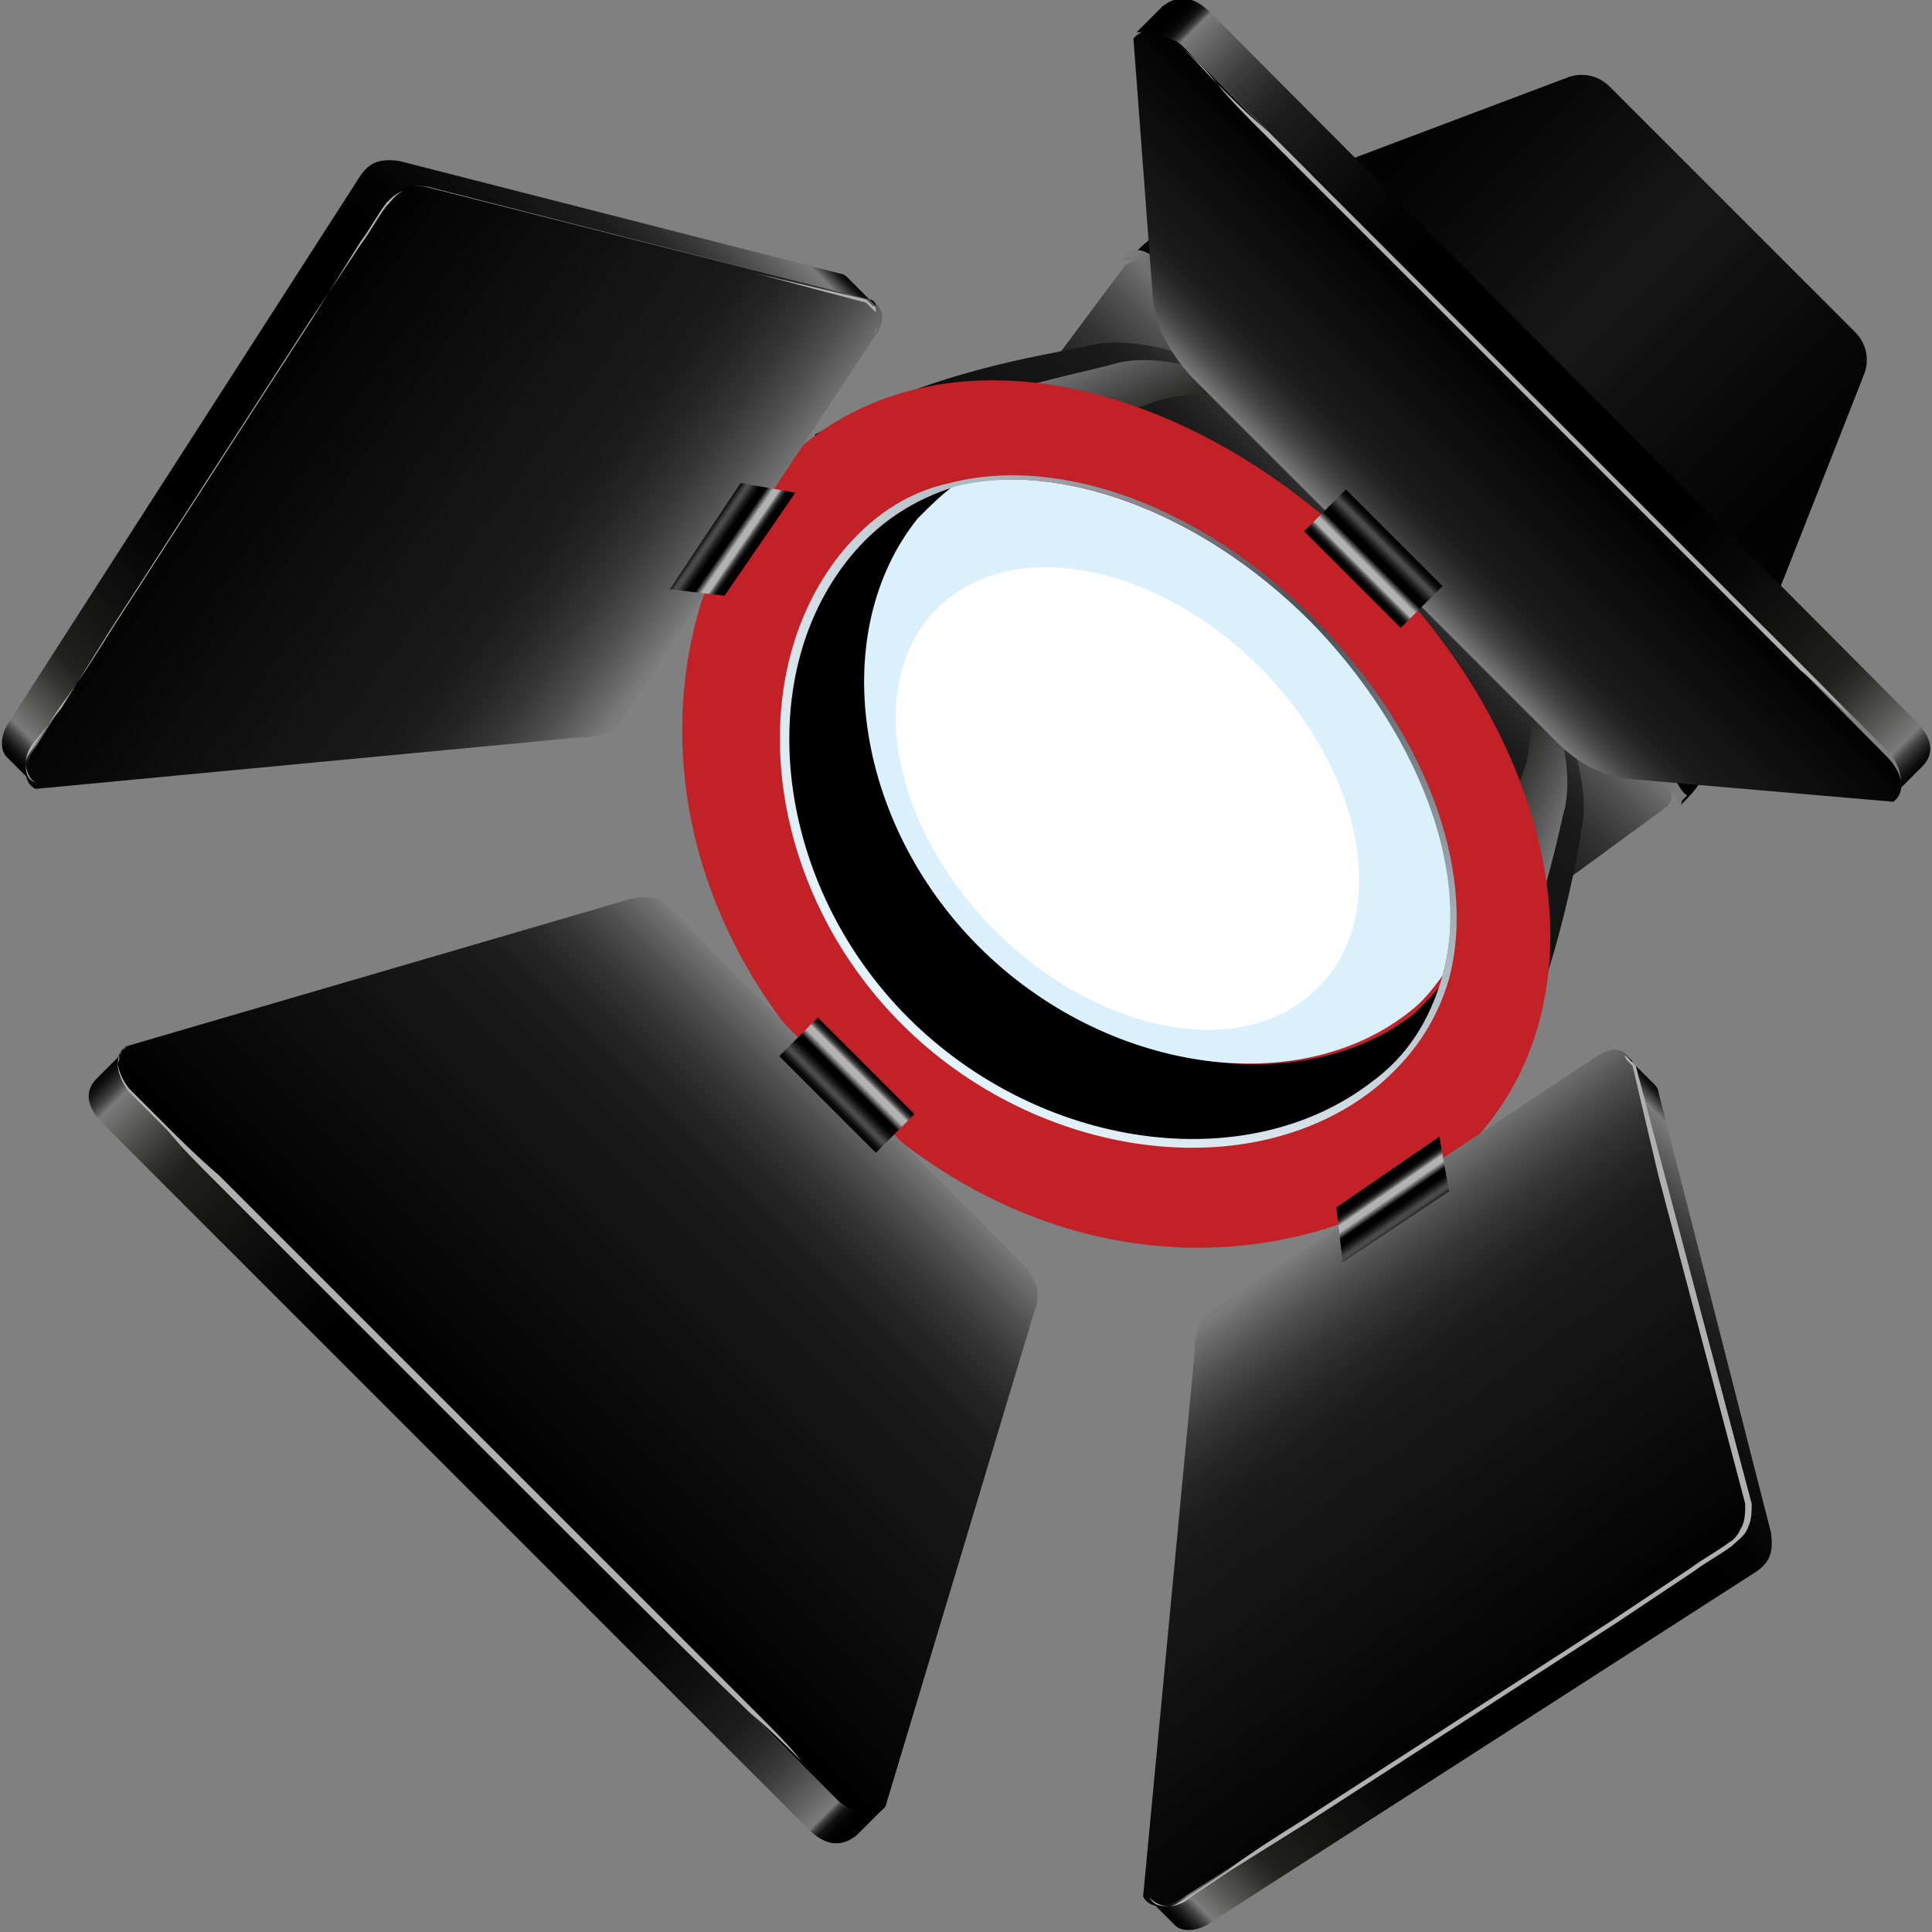
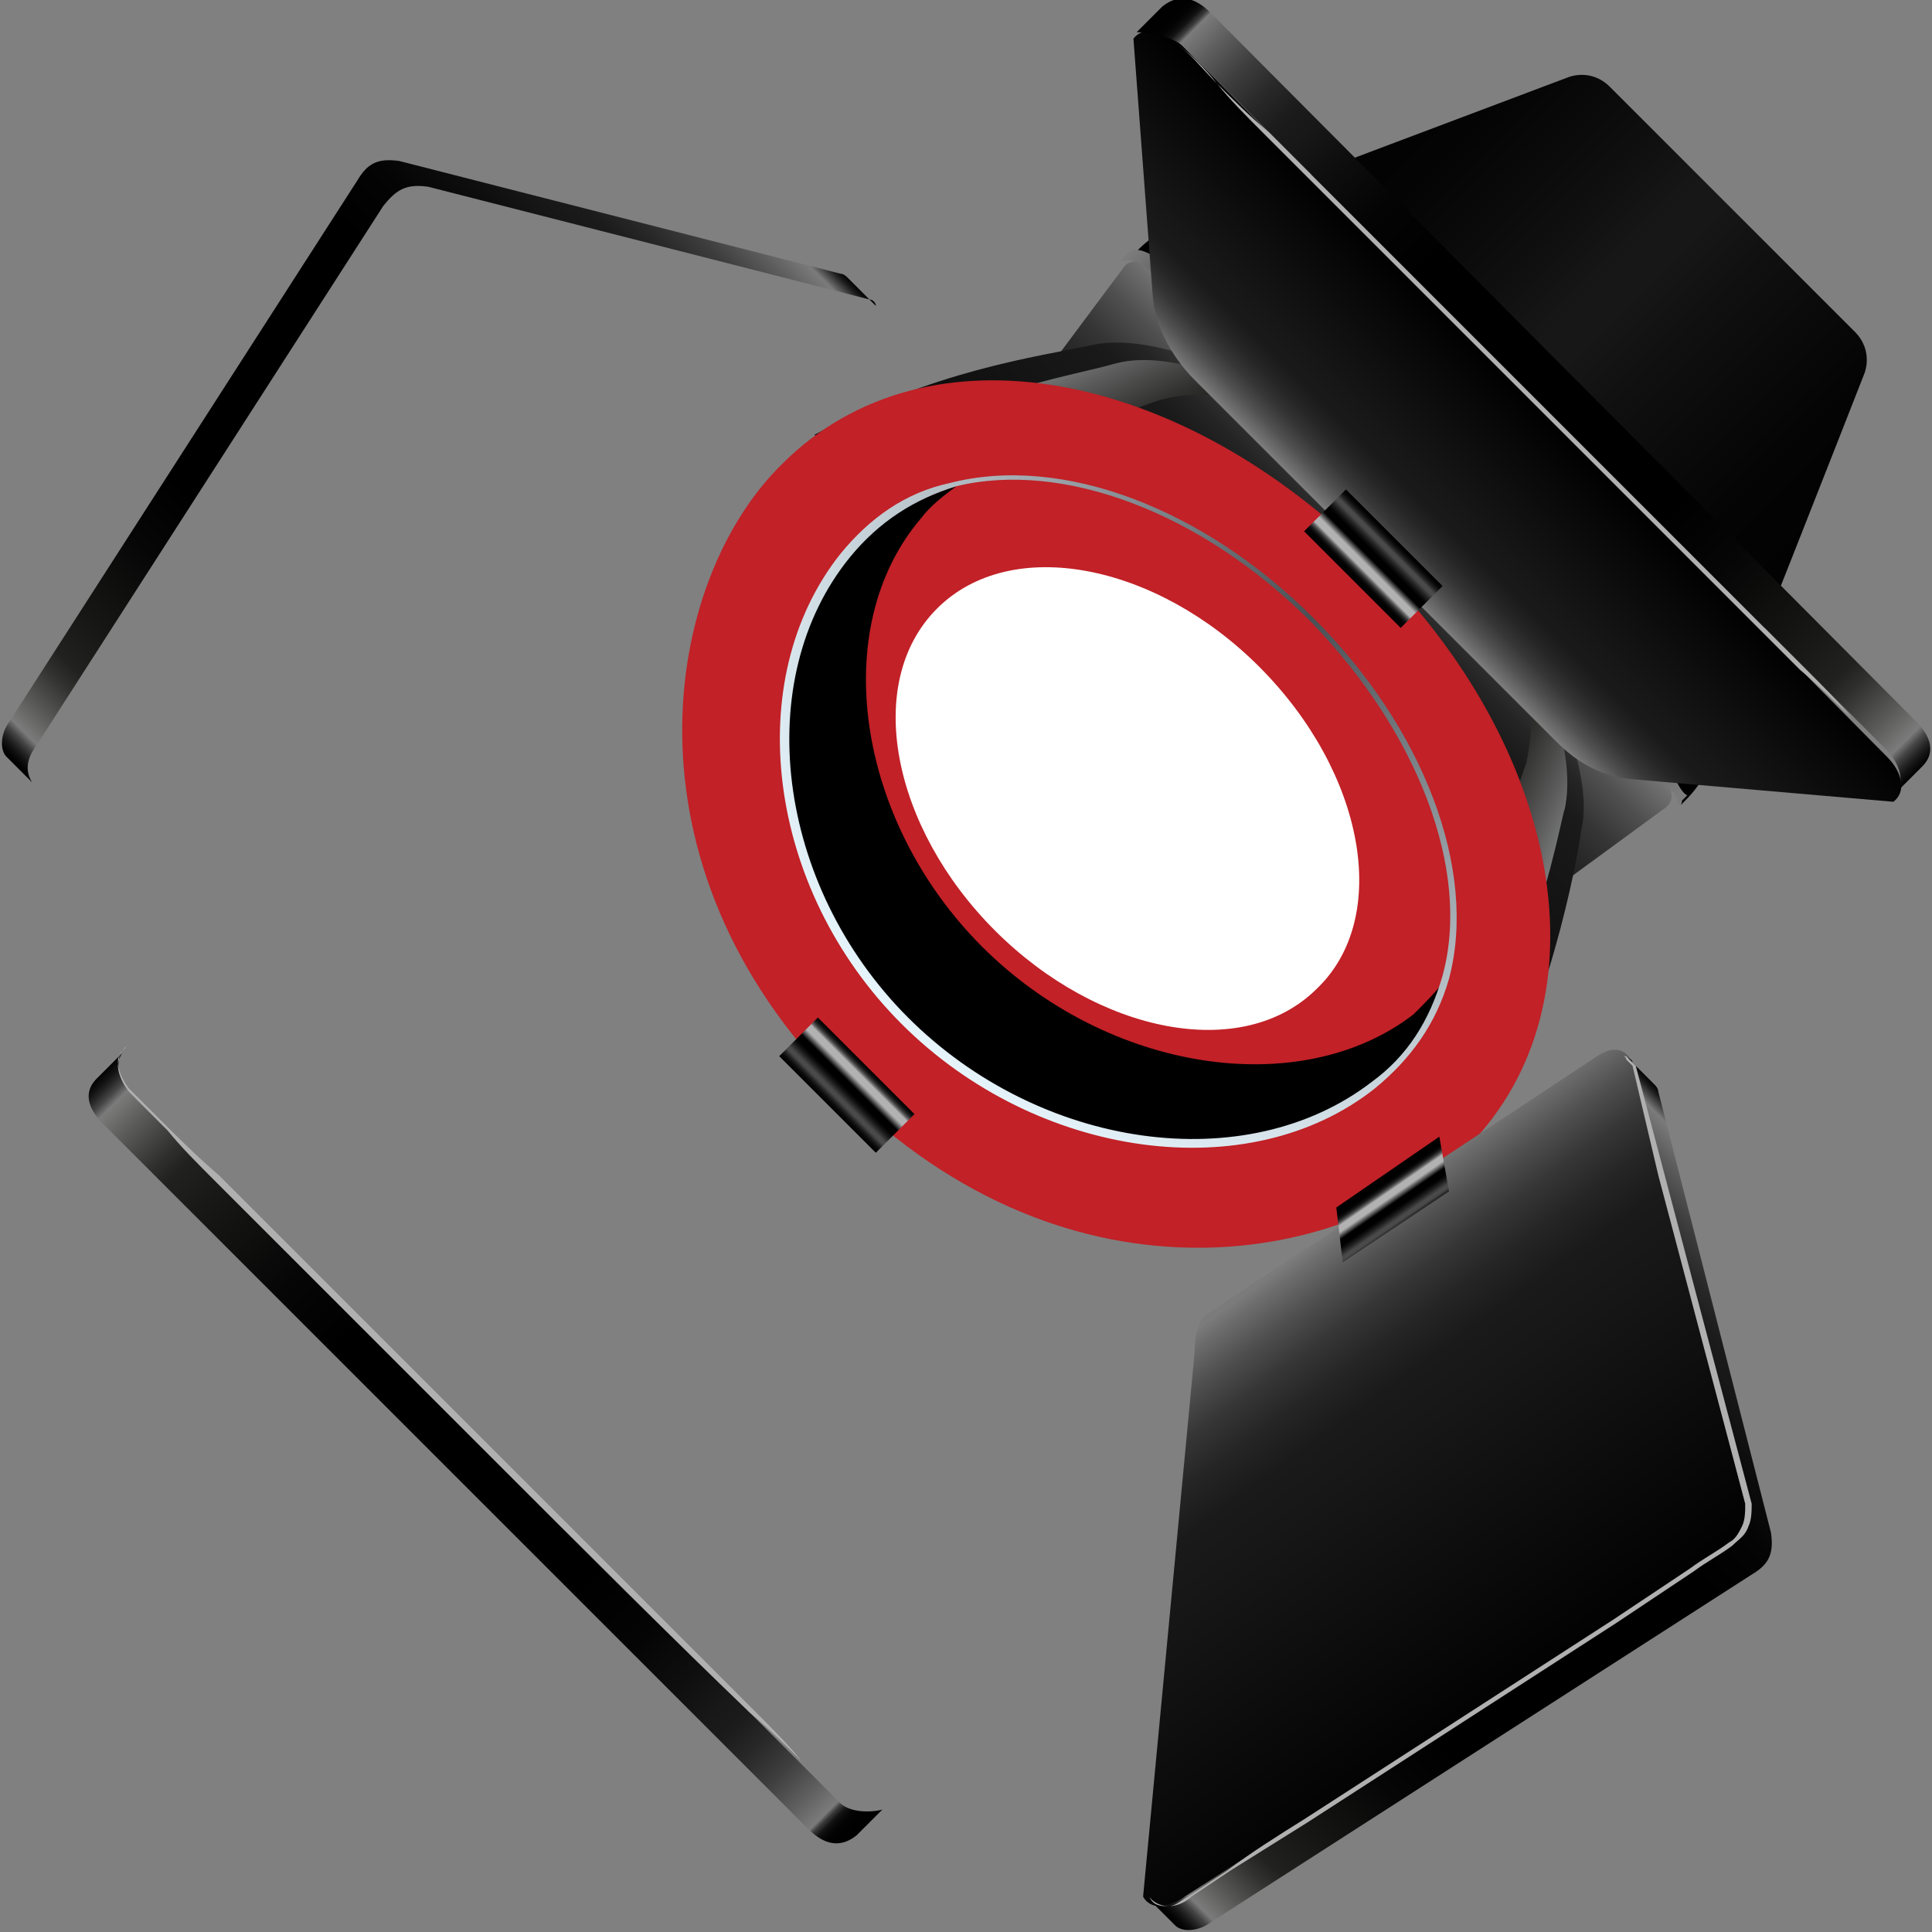
<svg xmlns="http://www.w3.org/2000/svg" xmlns:xlink="http://www.w3.org/1999/xlink" enable-background="new 0 0 60 60" height="60" viewBox="0 0 60 60" width="60">
  <rect x="0" y="0" width="60" height="60" fill="#808080" stroke="none" />
  <linearGradient id="a" gradientTransform="matrix(-.707 -.707 -.707 .707 -80.586 -722.912)" gradientUnits="userSpaceOnUse" x1="-610.592" x2="-610.592" y1="451.058" y2="434.723">
    <stop offset="0" />
    <stop offset=".586" stop-color="#171717" />
    <stop offset=".681" stop-color="#1a1a1a" />
    <stop offset=".761" stop-color="#252525" />
    <stop offset=".836" stop-color="#363636" />
    <stop offset=".908" stop-color="#4f4f4f" />
    <stop offset=".976" stop-color="#6e6e6e" />
    <stop offset="1" stop-color="#7b7b7b" />
  </linearGradient>
  <linearGradient id="b" gradientTransform="matrix(-.707 -.707 -.707 .707 -80.586 -722.912)" gradientUnits="userSpaceOnUse" x1="-622.531" x2="-598.652" y1="427.857" y2="427.857">
    <stop offset="0" />
    <stop offset=".209" stop-color="#040404" />
    <stop offset=".415" stop-color="#101010" />
    <stop offset=".5" stop-color="#171717" />
    <stop offset=".502" stop-color="#171717" />
    <stop offset=".543" stop-color="#171717" />
    <stop offset=".629" stop-color="#0f0f0f" />
    <stop offset=".806" stop-color="#040404" />
    <stop offset="1" />
  </linearGradient>
  <linearGradient id="c" gradientTransform="matrix(.707 .707 .707 -.707 -174.37 -335.698)" gradientUnits="userSpaceOnUse" x1="391.166" x2="415.044" y1="-94.746" y2="-94.746">
    <stop offset="0" stop-color="#7b7b7b" />
    <stop offset=".027" stop-color="#6d6d6d" />
    <stop offset=".112" stop-color="#464646" />
    <stop offset=".197" stop-color="#272727" />
    <stop offset=".279" stop-color="#121212" />
    <stop offset=".358" stop-color="#040404" />
    <stop offset=".43" />
    <stop offset=".57" />
    <stop offset=".647" stop-color="#101010" />
    <stop offset=".799" stop-color="#3a3a3a" />
    <stop offset="1" stop-color="#7b7b7b" />
  </linearGradient>
  <linearGradient id="d" gradientTransform="matrix(.707 .707 .707 -.707 -174.37 -335.698)" gradientUnits="userSpaceOnUse" x1="402.962" x2="402.962" y1="-108.063" y2="-93.92">
    <stop offset="0" />
    <stop offset=".672" stop-color="#171717" />
    <stop offset=".747" stop-color="#1a1a1a" />
    <stop offset=".811" stop-color="#252525" />
    <stop offset=".87" stop-color="#363636" />
    <stop offset=".927" stop-color="#4f4f4f" />
    <stop offset=".981" stop-color="#6e6e6e" />
    <stop offset="1" stop-color="#7b7b7b" />
  </linearGradient>
  <linearGradient id="e" gradientTransform="matrix(.707 .707 .707 -.707 -174.37 -335.698)" gradientUnits="userSpaceOnUse" x1="409.549" x2="414.153" y1="-101.007" y2="-99.147">
    <stop offset=".393" stop-color="#212120" />
    <stop offset=".525" stop-color="#313130" />
    <stop offset=".783" stop-color="#5a5b5a" />
    <stop offset="1" stop-color="#818282" />
  </linearGradient>
  <linearGradient id="f" gradientTransform="matrix(.707 .707 .707 -.707 -174.37 -335.698)" gradientUnits="userSpaceOnUse" x1="391.575" x2="396.624" y1="-99.313" y2="-101.151">
    <stop offset="0" stop-color="#818282" />
    <stop offset=".217" stop-color="#5a5b5a" />
    <stop offset=".475" stop-color="#313130" />
    <stop offset=".608" stop-color="#212120" />
  </linearGradient>
  <radialGradient id="g" cx="-610.611" cy="438.962" gradientTransform="matrix(-.707 -.707 -.707 .707 -80.586 -722.912)" gradientUnits="userSpaceOnUse" r="18.137">
    <stop offset="0" stop-color="#4a4f54" />
    <stop offset="1" stop-color="#e8f6fd" />
  </radialGradient>
  <linearGradient id="h">
    <stop offset="0" stop-color="#7b7b7b" />
    <stop offset=".024" stop-color="#6e6e6e" />
    <stop offset=".092" stop-color="#4f4f4f" />
    <stop offset=".164" stop-color="#363636" />
    <stop offset=".239" stop-color="#252525" />
    <stop offset=".319" stop-color="#1a1a1a" />
    <stop offset=".414" stop-color="#171717" />
    <stop offset="1" />
  </linearGradient>
  <linearGradient id="i" gradientTransform="matrix(-.707 -.707 -.707 .707 -80.586 -722.912)" gradientUnits="userSpaceOnUse" x1="-610.59" x2="-610.59" xlink:href="#h" y1="459.476" y2="475.358" />
  <linearGradient id="j">
    <stop offset="0" />
    <stop offset=".014" stop-color="#020202" />
    <stop offset=".019" stop-color="#090909" />
    <stop offset=".023" stop-color="#141414" />
    <stop offset=".025" stop-color="#252525" />
    <stop offset=".028" stop-color="#3b3b3b" />
    <stop offset=".03" stop-color="#575757" />
    <stop offset=".032" stop-color="#767676" />
    <stop offset=".032" stop-color="#7b7b7b" />
    <stop offset=".058" stop-color="#5d5d5d" />
    <stop offset=".089" stop-color="#3e3e3e" />
    <stop offset=".12" stop-color="#292929" />
    <stop offset=".15" stop-color="#1b1b1b" />
    <stop offset=".177" stop-color="#171717" />
    <stop offset=".209" stop-color="#0f0f0f" />
    <stop offset=".273" stop-color="#040404" />
    <stop offset=".344" />
    <stop offset=".661" />
    <stop offset=".736" stop-color="#060606" />
    <stop offset=".836" stop-color="#171716" />
    <stop offset=".882" stop-color="#212120" />
    <stop offset=".902" stop-color="#313130" />
    <stop offset=".941" stop-color="#5b5b5a" />
    <stop offset=".968" stop-color="#7b7b7b" />
    <stop offset=".97" stop-color="#6d6d6d" />
    <stop offset=".976" stop-color="#464646" />
    <stop offset=".983" stop-color="#272727" />
    <stop offset=".989" stop-color="#121212" />
    <stop offset=".995" stop-color="#040404" />
    <stop offset="1" />
  </linearGradient>
  <linearGradient id="k" gradientTransform="matrix(-.707 -.707 -.707 .707 -80.586 -722.912)" gradientUnits="userSpaceOnUse" x1="-627.279" x2="-593.925" xlink:href="#j" y1="475.588" y2="475.588" />
  <linearGradient id="l">
    <stop offset="0" />
    <stop offset=".044" stop-color="#030303" />
    <stop offset=".076" stop-color="#0c0c0c" />
    <stop offset=".105" stop-color="#1c1c1c" />
    <stop offset=".131" stop-color="#333" />
    <stop offset=".156" stop-color="#504f50" />
    <stop offset=".18" stop-color="#747374" />
    <stop offset=".202" stop-color="#9d9c9d" />
    <stop offset=".212" stop-color="#b3b2b3" />
    <stop offset=".32" stop-color="#b3b2b3" />
    <stop offset=".45" />
    <stop offset=".559" />
    <stop offset=".6" stop-color="#090909" />
    <stop offset=".667" stop-color="#212121" />
    <stop offset=".751" stop-color="#494849" />
    <stop offset=".756" stop-color="#4b4a4b" />
    <stop offset=".81" stop-color="#4b4a4b" />
    <stop offset=".819" stop-color="#444" />
    <stop offset=".867" stop-color="#272627" />
    <stop offset=".913" stop-color="#111" />
    <stop offset=".958" stop-color="#040404" />
    <stop offset="1" />
  </linearGradient>
  <linearGradient id="m" gradientTransform="matrix(-.707 -.707 -.707 .707 -80.586 -722.912)" gradientUnits="userSpaceOnUse" x1="-610.591" x2="-610.591" xlink:href="#l" y1="458.599" y2="460.336" />
  <linearGradient id="n" gradientTransform="matrix(-.707 -.707 -.707 .707 -80.586 -722.912)" gradientUnits="userSpaceOnUse" x1="-597.268" x2="-581.789" xlink:href="#h" y1="455.066" y2="457.517" />
  <linearGradient id="o">
    <stop offset="0" />
    <stop offset=".003" stop-color="#070707" />
    <stop offset=".008" stop-color="#1c1c1c" />
    <stop offset=".013" stop-color="#3d3d3d" />
    <stop offset=".02" stop-color="#6b6b6b" />
    <stop offset=".022" stop-color="#7b7b7b" />
    <stop offset=".049" stop-color="#5d5d5d" />
    <stop offset=".083" stop-color="#3e3e3e" />
    <stop offset=".116" stop-color="#292929" />
    <stop offset=".148" stop-color="#1b1b1b" />
    <stop offset=".177" stop-color="#171717" />
    <stop offset=".209" stop-color="#0f0f0f" />
    <stop offset=".273" stop-color="#040404" />
    <stop offset=".344" />
    <stop offset=".661" />
    <stop offset=".736" stop-color="#060606" />
    <stop offset=".836" stop-color="#171716" />
    <stop offset=".882" stop-color="#212120" />
    <stop offset=".902" stop-color="#313130" />
    <stop offset=".941" stop-color="#5b5b5a" />
    <stop offset=".968" stop-color="#7b7b7b" />
    <stop offset=".97" stop-color="#6d6d6d" />
    <stop offset=".976" stop-color="#464646" />
    <stop offset=".983" stop-color="#272727" />
    <stop offset=".989" stop-color="#121212" />
    <stop offset=".995" stop-color="#040404" />
    <stop offset="1" />
  </linearGradient>
  <linearGradient id="p" gradientTransform="matrix(-.707 -.707 -.707 .707 -80.586 -722.912)" gradientUnits="userSpaceOnUse" x1="-587.013" x2="-587.013" xlink:href="#o" y1="441.691" y2="470.736" />
  <linearGradient id="q" gradientTransform="matrix(1.121 -1.53 -.515 -.735 2900.294 -2661.246)" gradientUnits="userSpaceOnUse" x1="-2168.109" x2="-2168.231" xlink:href="#l" y1="868.112" y2="869.966" />
  <linearGradient id="r" gradientTransform="matrix(.707 .707 -.707 .707 660.845 18.519)" gradientUnits="userSpaceOnUse" x1="-424.637" x2="-409.159" xlink:href="#h" y1="455.066" y2="457.517" />
  <linearGradient id="s" gradientTransform="matrix(.707 .707 -.707 .707 660.845 18.519)" gradientUnits="userSpaceOnUse" x1="-414.383" x2="-414.383" xlink:href="#o" y1="441.692" y2="470.715" />
  <linearGradient id="t" gradientTransform="matrix(1.53 -1.121 .735 .515 2599.18 -2962.36)" gradientUnits="userSpaceOnUse" x1="-2184.756" x2="-2184.879" xlink:href="#l" y1="1068.945" y2="1070.8" />
  <linearGradient id="u" gradientTransform="matrix(.707 .707 .707 -.707 550.303 -8.503)" gradientUnits="userSpaceOnUse" x1="-340.651" x2="-340.651" xlink:href="#h" y1="-377.258" y2="-370.187" />
  <linearGradient id="v" gradientTransform="matrix(.707 .707 .707 -.707 550.303 -8.503)" gradientUnits="userSpaceOnUse" x1="-357.363" x2="-323.987" xlink:href="#j" y1="-369.86" y2="-369.86" />
  <linearGradient id="w" gradientTransform="matrix(.707 .707 .707 -.707 550.303 -8.503)" gradientUnits="userSpaceOnUse" x1="-340.687" x2="-340.687" xlink:href="#l" y1="-378.136" y2="-376.397" />
  <path d="m34.9 8.3c.2-.3.7-.2 1 .1l15.7 15.7c.4.4.4.8.1 1l-12.3 9c-.3.2-.7.1-1-.1l-12.5-12.5c-.3-.3-.4-.8-.1-1z" fill="url(#a)" />
  <path d="m36 8.2c.2.1.3.2.4.4.1.1.3.3.5.5.3.3.7.7 1.1 1.1 1.6 1.6 3.8 3.8 6 6s4.3 4.3 6 6c.4.4.8.8 1.1 1.1.2.2.3.3.5.5.1.2.3.3.4.4.2.3.3.6.2.8.3-.3.6-.6.8-1.1.4-.8 4.9-12.3 4.9-12.3s.3-.7-.3-1.3l-3.2-3.2-1.2-1.2-3.2-3.2c-.6-.6-1.3-.3-1.3-.3s-11.7 4.4-12.4 4.7c-.5.2-.8.5-1.1.8.2 0 .5 0 .8.3z" fill="url(#b)" />
  <path d="m51.9 24c-.1-.2-.2-.3-.4-.4-.1-.1-.3-.3-.5-.5-.3-.3-.7-.7-1.1-1.1-1.6-1.6-3.8-3.8-6-6s-4.3-4.3-6-6c-.4-.4-.8-.8-1.1-1.1-.2-.2-.3-.3-.5-.5-.2-.1-.3-.3-.4-.4-.3-.2-.6-.3-.8-.2-.1.1-.2.2-.3.3h.1.2c.1 0 .2 0 .3.1.1 0 .2.1.3.2l.1.1.1.1.2.2c.1.1.3.3.5.5.3.3.7.7 1.1 1.1 1.6 1.6 3.8 3.8 6 6s4.3 4.3 6 6c.4.4.8.8 1.1 1.1s.6.6.9.8l.1.1s0 0 .1.1c0 .1.1.1.1.1 0 .1.1.2.1.2v.2c.1-.1.2-.2.3-.3-.2-.1-.3-.4-.5-.7z" fill="url(#c)" />
  <path d="m35.2 26.6c3.4 3 7.2 5.6 11.1 7.9 2-3.6 2.8-8.5 2.8-8.7.5-1.9-1.2-6.2-5-10.1-3.9-3.9-8.2-5.4-10.1-5s-5 .8-8.7 2.8c2.3 3.9 5 7.7 7.9 11.1l-.1.1c.3.3.7.6 1 .9s.6.7.9 1z" fill="url(#d)" />
  <path d="m47.4 23.7c-.1.2-1.4 4.6-4.3 8.7.7.5 1.5 1 2.3 1.4 2.3-3.8 3.1-8.5 3.2-8.7.3-1.5-.3-3.7-2-6.4 1 2.1 1.1 3.6.8 5z" fill="url(#e)" />
  <path d="m36.1 12.4c1.2-.3 2.9-.2 4.9.9-2.7-1.8-5-2.4-6.4-2s-4.8.9-8.7 3.2c.5.8.9 1.5 1.4 2.3 4.3-3 8.8-4.4 8.8-4.4z" fill="url(#f)" />
  <path d="m45.6 35.6c-3.6 3.6-12.3 5.4-19.5-1.8-7-7-5.5-15.8-1.8-19.4 4.5-4.5 12.4-2.9 18.3 3 5.9 5.8 7.4 13.7 3 18.2z" fill="#c12127" />
  <path d="m30.5 29.4c-3.9-3.9-4.8-9.9-1.9-13.3.3-.4.7-.7 1.1-1-1.3.4-2.5 1.1-3.4 2.2-3.1 3.8-2.2 10.3 1.9 14.4s10.6 5 14.5 2c1.1-.9 1.9-2 2.2-3.3-.3.4-.6.7-1 1.1-3.5 2.7-9.5 1.8-13.4-2.1z" />
-   <path d="m40.7 19.3c-3.5-3.5-7.9-5-11.1-4.2-.4.3-.7.6-1.1 1-2.8 3.5-2 9.4 1.9 13.3s9.9 4.8 13.4 2c.4-.3.7-.7 1-1.1.9-3.2-.6-7.5-4.1-11z" fill="#daf0fc" />
  <path d="m40.8 19.2c3.4 3.4 5.1 7.8 4.2 11.2-.4 1.4-1.2 2.5-2.3 3.4-3.9 3.1-10.5 2.2-14.7-2s-5-10.7-1.9-14.6c.9-1.1 2-1.9 3.4-2.2 3.5-.9 7.9.8 11.3 4.2zm-12.6 12.4c4.1 4.1 10.5 5 14.4 2 1.1-.8 1.8-1.9 2.2-3.3.9-3.3-.8-7.6-4.1-11-3.4-3.4-7.7-5-11-4.2-1.3.4-2.4 1.1-3.3 2.2-3.1 3.8-2.3 10.2 1.8 14.3z" fill="url(#g)" />
  <path d="m29.1 18.9c2.3-2.3 6.8-1.4 10 1.8 3.3 3.3 4.1 7.8 1.8 10-2.3 2.3-6.8 1.4-10-1.8s-4.1-7.7-1.8-10z" fill="#fff" />
-   <path d="m32.1 40.8c.3-.7 0-1.2-.3-1.5l-11.1-11.2c-.3-.3-.8-.3-1.4-.1l-15.4 4.5c-.4.3-.3.9.2 1.4l21.9 22c.5.5 1.2.6 1.5.2z" fill="url(#i)" />
  <path d="m26 55.9-21.9-21.9c-.3-.3-.6-.9-.3-1.3l-.8.8c-.4.4-.3.9.2 1.4l21.9 21.9c.5.5 1 .6 1.5.2l.8-.8c-.4.1-1.1.1-1.4-.3z" fill="url(#k)" />
  <path d="m25.4 31.6 3 3-1.2 1.2-3-3z" fill="url(#m)" />
  <path d="m3.9 32.5s-.1.1-.2.3 0 .6.3 1l1.2 1.2s1 1 1.6 1.5l8.3 8.3s6.1 6.1 8.3 8.3c.6.6 1.1 1.1 1.5 1.6.5.5.8.9 1.2 1.2.3.3.8.4 1 .3s.3-.2.3-.2-.1.1-.3.2-.7 0-1-.3c-.4-.3-.7-.7-1.2-1.2s-1-1-1.6-1.5c-2.2-2.1-5.3-5.2-8.3-8.2s-6.1-6.1-8.3-8.3c-.6-.6-1.1-1.1-1.5-1.6-.5-.5-.9-.9-1.2-1.2-.3-.4-.4-.8-.3-1 0-.3.2-.3.2-.4z" fill="#b0b0b0" />
-   <path d="m18 22.9c.5 0 1-.1 1.2-.4l8-12.1c.2-.3.4-.8-.2-1.1l-13.8-3.5c-.7-.1-1 .1-1.4.6l-10.7 16.8c-.4.5-.4 1.1 0 1.3z" fill="url(#n)" />
  <path d="m11.1 5.6-10.8 16.8c-.3.4-.3.9-.1 1.1l.8.8c-.2-.3-.2-.7.1-1.1l10.8-16.8c.4-.5.7-.7 1.4-.6l13.7 3.5c.1 0 .2.1.2.2l-.9-.9s-.1-.1-.2-.1l-13.7-3.5c-.7-.1-1 .1-1.3.6z" fill="url(#p)" />
-   <path d="m24.7 15.3-2.2 3.2-1.7-.2 2.2-3.3z" fill="url(#q)" />
-   <path d="m27.1 10.4c.1-.1.1-.2.1-.3 0 0 0-.1 0-.2s0-.1 0-.2 0-.1 0-.1 0-.1-.1-.1l-.1-.1-.1-.1-3.4-.8-3.4-.9-6.8-1.8c-.2 0-.5 0-.7.1-.3.1-.4.2-.6.4-.3.4-.5.8-.8 1.2l-1.5 2.4-3.1 4.8-3.1 4.8c-.5.8-1 1.6-1.6 2.4l-.8 1.2c-.1.2-.3.4-.3.6s0 .5.3.6c-.2-.1-.3-.4-.3-.6s.1-.5.3-.7l.8-1c.5-.8 1-1.6 1.5-2.4l3.1-4.8 3.1-4.8 1.6-2.4c.3-.4.5-.8.8-1.2.2-.2.3-.4.6-.5.2-.1.5-.1.7-.1l6.8 1.8 3.4.9 3.4.9.1.1.1.1.1.1v.2.2.2c0-.1 0 0-.1.1z" fill="#b0b0b0" />
  <path d="m37.1 42c0-.5.1-1 .4-1.2l12.1-8c.3-.2.8-.4 1.1.2l3.5 13.7c.1.7-.1 1-.6 1.4l-16.8 10.8c-.5.4-1.1.4-1.3 0z" fill="url(#r)" />
  <path d="m54.4 48.9-16.8 10.8c-.4.3-.9.3-1.1.1l-.8-.8c.3.2.7.2 1.1-.1l16.8-10.8c.5-.4.7-.7.6-1.4l-3.5-13.7c0-.1-.1-.1-.2-.2l.9.9s.1.1.1.2l3.5 13.7c.1.7-.1 1-.6 1.3z" fill="url(#s)" />
  <path d="m44.7 35.3-3.2 2.2.2 1.7 3.3-2.2z" fill="url(#t)" />
  <path d="m49.6 32.9c.1-.1.2-.1.3-.1s.1 0 .2 0h.2.1s.1 0 .1.1l.1.1.1.1.8 3.4.9 3.4 1.8 6.8c0 .2 0 .5-.1.7s-.2.4-.4.5c-.4.3-.8.5-1.2.8l-2.4 1.6-4.8 3.1-4.8 3.1c-.8.5-1.6 1-2.4 1.6l-1.2.8c-.2.1-.4.3-.6.3s-.5 0-.6-.3c.1.2.4.3.6.3s.5-.1.7-.3l1.2-.8c.8-.5 1.6-1 2.4-1.5l4.8-3.1 4.8-3.1 2.4-1.6c.4-.3.8-.5 1.2-.8.2-.2.4-.3.5-.6.1-.2.1-.5.1-.7l-1.8-6.8-.9-3.4-.9-3.4-.1-.1-.1-.1-.1-.1s-.1 0-.2 0-.1 0-.2 0-.1 0-.2 0-.2 0-.3.1z" fill="#b0b0b0" />
  <path d="m35.8 9.2c.1 1.3 1 2.3 1.3 2.6l11.2 11.2c.3.3 1.1 1.1 2.4 1.2l8.1.7c.4-.3.3-.9-.2-1.4l-21.9-22.1c-.5-.5-1.2-.6-1.5-.2z" fill="url(#u)" />
  <path d="m36.7 1.4 21.9 21.9c.3.3.6.9.3 1.3l.8-.8c.4-.4.3-.9-.2-1.4l-21.9-22c-.5-.5-1-.6-1.5-.2l-.8.8c.4 0 1 .1 1.4.4z" fill="url(#v)" />
  <path d="m43.5 19.5-3-3 1.3-1.3 3 3z" fill="url(#w)" />
  <path d="m58.8 24.8s.1-.1.2-.3 0-.6-.3-1c-.3-.3-.7-.7-1.2-1.2s-1-1-1.6-1.5c-2.3-2.3-5.3-5.3-8.3-8.3s-6.1-6.1-8.3-8.3c-.6-.6-1.1-1.1-1.5-1.6-.5-.5-.8-.9-1.2-1.2-.3-.3-.8-.4-1-.3s-.3.2-.3.2.1-.1.3-.2.7 0 1 .3c.4.3.8.7 1.2 1.2.5.5 1 1 1.6 1.5 2.3 2.3 5.3 5.3 8.3 8.3s6.1 6.1 8.3 8.3c.6.6 1.1 1.1 1.5 1.6.5.5.9.9 1.2 1.2.3.4.4.8.3 1s-.2.3-.2.3z" fill="#b0b0b0" />
</svg>